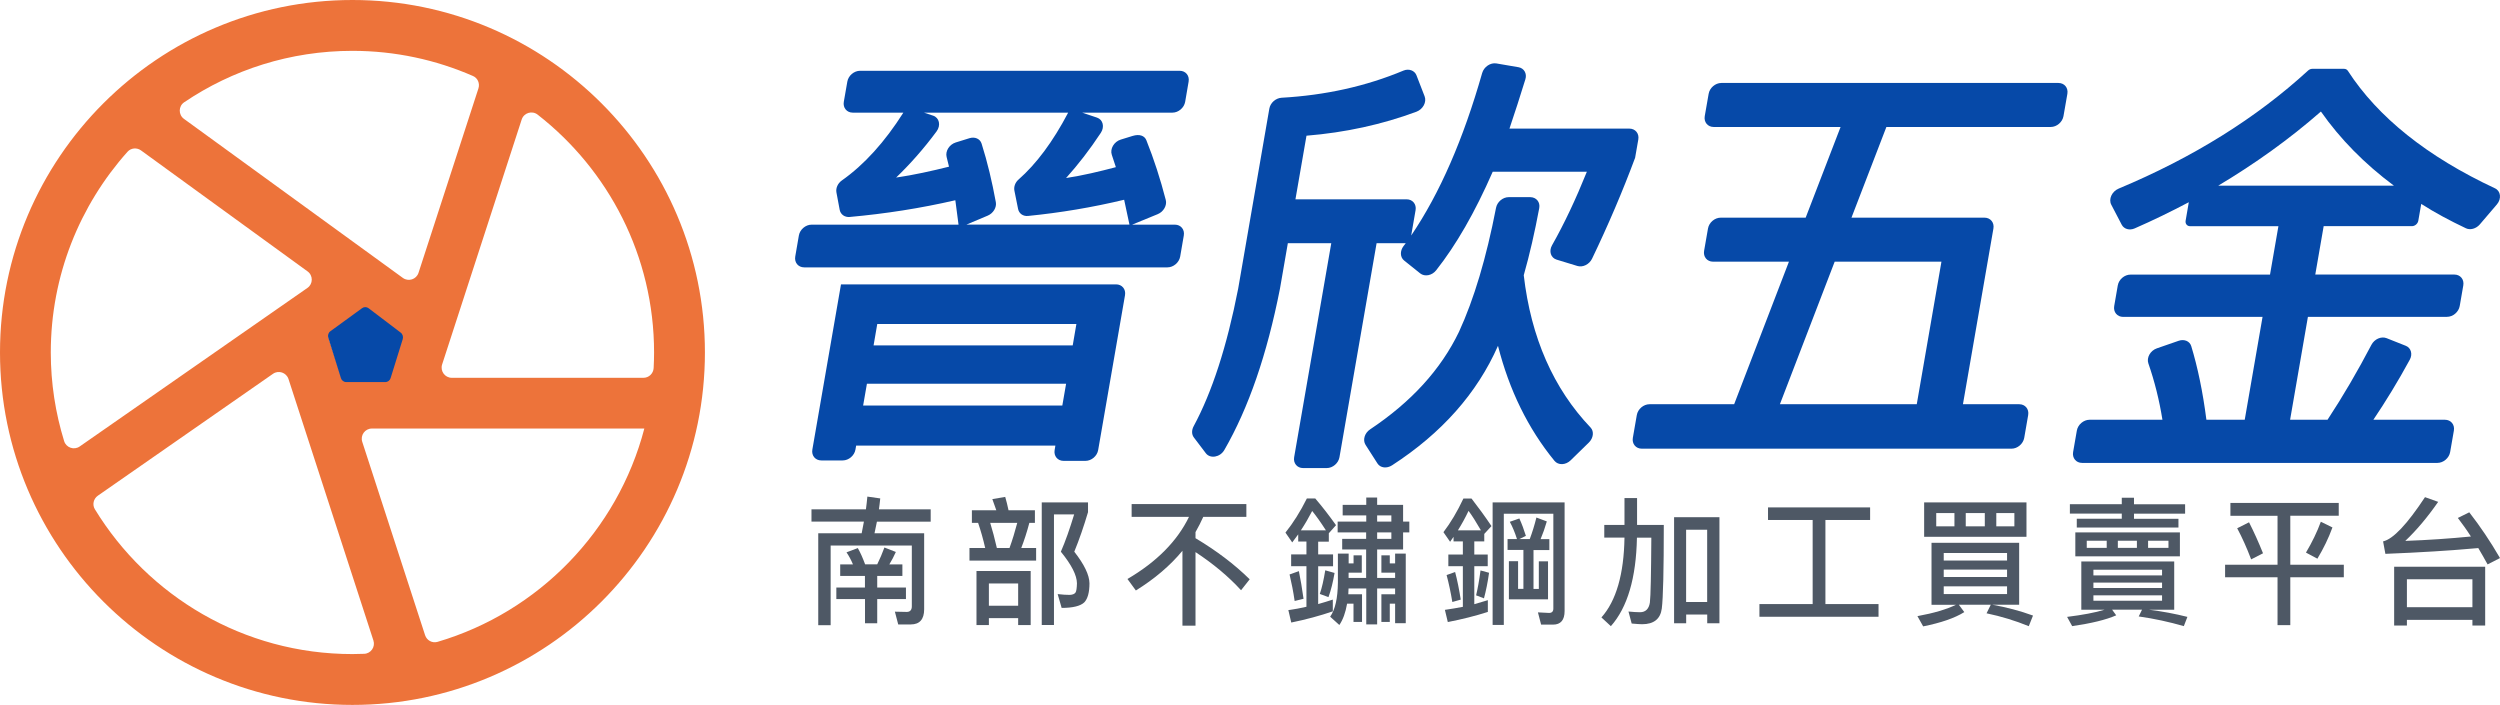
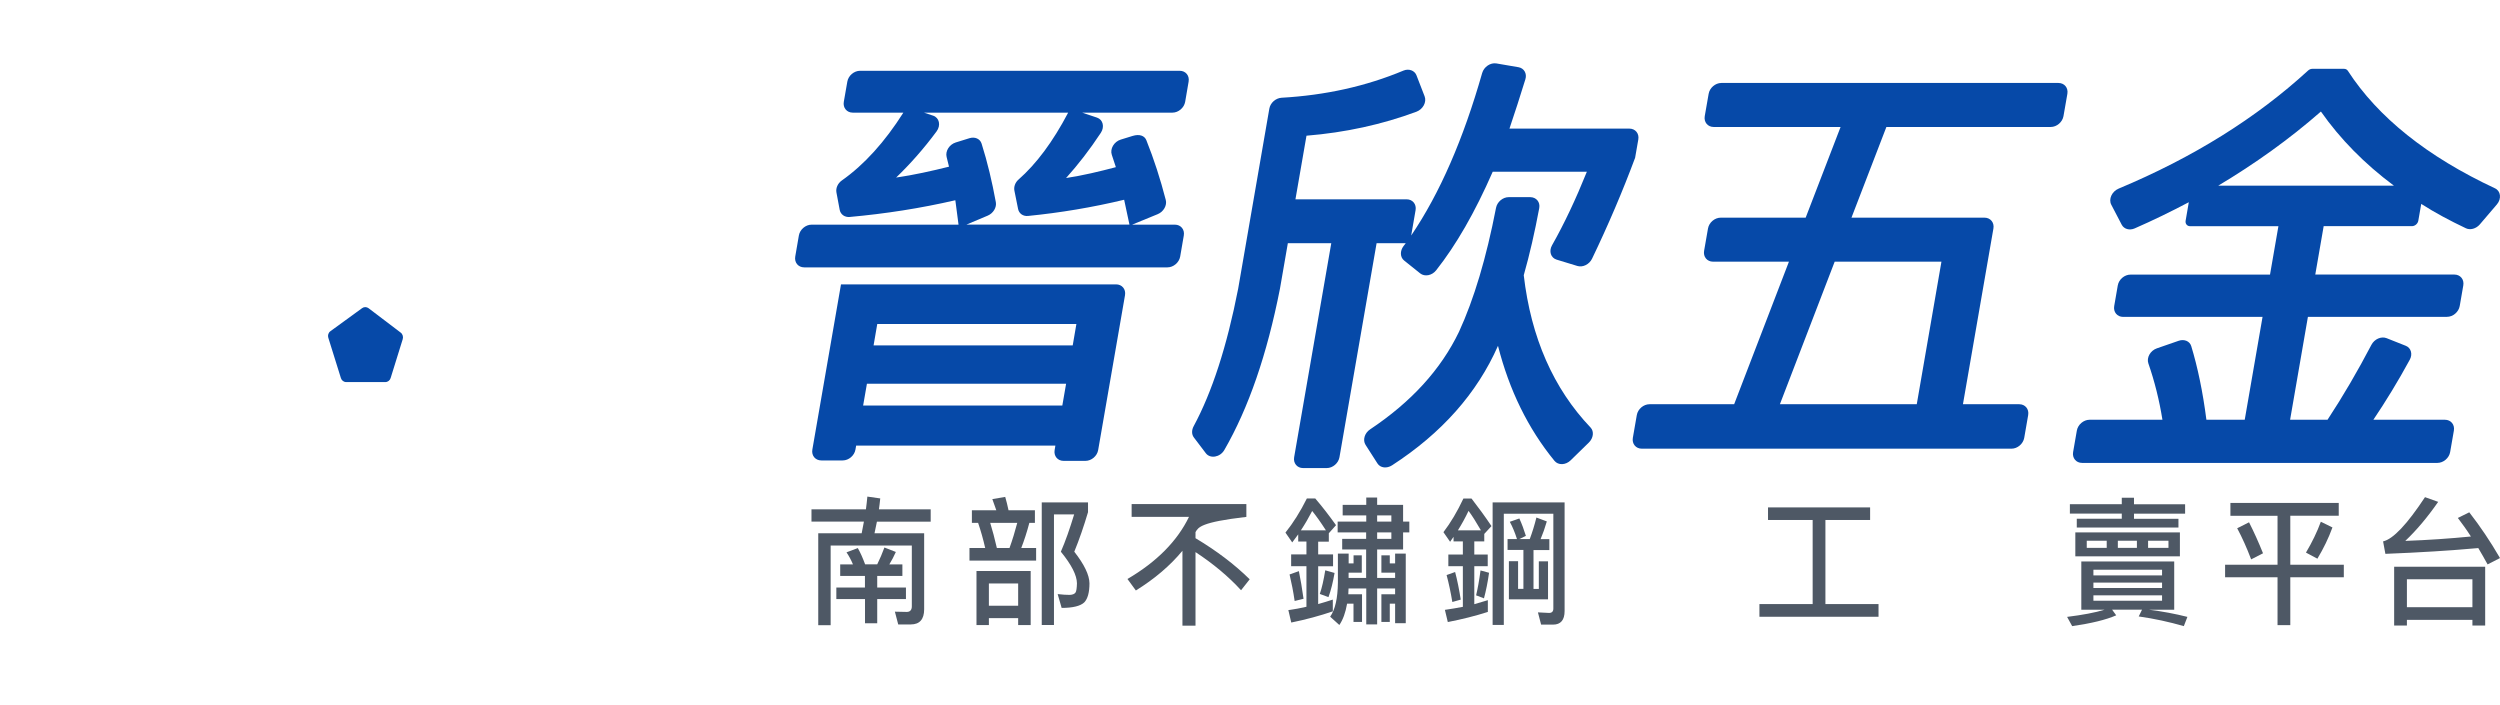
<svg xmlns="http://www.w3.org/2000/svg" width="305" height="86" viewBox="0 0 305 86" fill="none">
-   <path d="M43 0C19.29 0 0 19.29 0 43C0 66.71 19.29 86 43 86C66.71 86 86 66.71 86 43C86 19.29 66.703 0 43 0ZM79.797 43C79.797 43.641 79.777 44.275 79.744 44.91C79.704 45.571 79.163 46.092 78.502 46.092H55.119C54.278 46.092 53.683 45.27 53.937 44.469L63.645 14.583C63.912 13.761 64.914 13.454 65.595 13.988C74.228 20.726 79.797 31.222 79.797 43ZM40.369 40.69L43.881 38.246C44.095 38.092 44.389 38.099 44.602 38.253L48.161 40.837C48.382 40.997 48.468 41.277 48.388 41.531L47.046 45.657C46.966 45.911 46.726 46.085 46.459 46.085H42.119C41.852 46.085 41.611 45.911 41.531 45.657L40.142 41.391C40.049 41.13 40.142 40.843 40.369 40.69ZM58.37 10.783L51.059 33.285C50.799 34.086 49.831 34.4 49.15 33.906L22.442 14.502C21.747 13.995 21.76 12.953 22.475 12.473C28.344 8.513 35.408 6.203 43 6.203C48.228 6.203 53.203 7.305 57.709 9.274C58.284 9.521 58.564 10.182 58.37 10.783ZM17.2 18.348L37.525 33.111C38.213 33.612 38.206 34.647 37.505 35.128L9.722 54.471C9.034 54.952 8.073 54.618 7.825 53.817C6.771 50.398 6.196 46.766 6.196 43C6.196 33.605 9.742 25.026 15.557 18.515C15.978 18.041 16.692 17.981 17.2 18.348ZM11.938 60.474L33.305 45.604C33.986 45.13 34.934 45.45 35.195 46.238L45.557 78.141C45.811 78.916 45.257 79.73 44.436 79.764C43.955 79.784 43.481 79.797 42.993 79.797C29.699 79.797 18.041 72.713 11.571 62.123C11.237 61.569 11.404 60.848 11.938 60.474ZM51.86 77.493L44.195 53.904C43.935 53.102 44.529 52.281 45.377 52.281H78.609C75.35 64.76 65.695 74.676 53.376 78.308C52.735 78.495 52.067 78.128 51.86 77.493Z" fill="#ED733A" />
  <path d="M40.311 40.407L44.175 37.596C44.41 37.419 44.733 37.427 44.968 37.604L48.883 40.577C49.126 40.761 49.221 41.084 49.133 41.375L47.657 46.123C47.568 46.415 47.304 46.614 47.01 46.614H42.235C41.941 46.614 41.677 46.415 41.589 46.123L40.053 41.206C39.958 40.914 40.061 40.584 40.311 40.407Z" fill="#0649A8" />
  <path d="M145.012 9.957L144.59 12.421C144.464 13.148 143.771 13.742 143.037 13.742H132.02L133.836 14.35C134.563 14.594 134.781 15.473 134.305 16.199C132.938 18.273 131.518 20.103 130.058 21.721C132.132 21.404 134.134 20.922 136.135 20.393C135.963 19.865 135.798 19.363 135.64 18.887C135.395 18.167 135.91 17.282 136.729 17.031L138.183 16.582C139.028 16.325 139.636 16.562 139.854 17.104C140.778 19.409 141.564 21.84 142.225 24.396C142.397 25.056 141.954 25.836 141.241 26.127L138.117 27.408H143.335C144.061 27.408 144.55 28.002 144.424 28.729L143.982 31.298C143.856 32.025 143.163 32.619 142.43 32.619H98.109C97.383 32.619 96.894 32.025 97.02 31.298L97.462 28.729C97.588 28.002 98.281 27.408 99.014 27.408H116.941L116.551 24.429C112.291 25.413 107.997 26.08 103.658 26.47C103.05 26.523 102.548 26.16 102.442 25.598L102.046 23.485C101.947 22.963 102.205 22.368 102.693 22.025C105.421 20.109 107.944 17.322 110.21 13.742H104.034C103.308 13.742 102.819 13.148 102.944 12.421L103.374 9.957C103.499 9.231 104.193 8.636 104.926 8.636H143.922C144.649 8.636 145.138 9.224 145.012 9.957ZM132.43 56.226H129.755C129.028 56.226 128.539 55.632 128.665 54.905L128.757 54.363H104.45L104.365 54.852C104.239 55.579 103.545 56.173 102.812 56.173H100.197C99.47 56.173 98.981 55.579 99.107 54.852L102.601 34.693H136.161C136.888 34.693 137.377 35.288 137.251 36.014L133.975 54.911C133.85 55.638 133.156 56.226 132.43 56.226ZM124.206 25.492L123.757 23.26C123.665 22.791 123.85 22.262 124.259 21.906C126.419 20.01 128.447 17.309 130.316 13.742H112.72L113.843 14.112C114.602 14.363 114.807 15.301 114.259 16.034C112.7 18.141 111.049 20.01 109.325 21.662C111.505 21.344 113.664 20.862 115.778 20.334C115.679 19.931 115.58 19.535 115.488 19.151C115.309 18.438 115.818 17.626 116.597 17.381L118.275 16.86C118.935 16.655 119.569 16.932 119.754 17.52C120.468 19.772 121.036 22.17 121.492 24.667C121.61 25.308 121.174 26.021 120.507 26.305L117.905 27.401H137.793C137.555 26.338 137.357 25.327 137.146 24.37C133.268 25.301 129.352 25.955 125.428 26.345C124.814 26.41 124.319 26.054 124.206 25.492ZM130.871 42.137L131.32 39.528H107.026L106.577 42.137H130.871ZM129.603 49.475L130.065 46.814H105.765L105.302 49.475H129.603Z" fill="#0649A8" />
  <path d="M157.113 29.693L156.155 35.221C154.583 43.214 152.33 49.773 149.365 54.905C148.85 55.796 147.641 55.995 147.112 55.294L145.653 53.372C145.369 53.002 145.369 52.474 145.626 51.998C147.859 47.864 149.682 42.269 151.056 35.221L154.86 13.246C154.986 12.54 155.64 11.972 156.346 11.925C161.703 11.621 166.65 10.525 171.228 8.61C171.875 8.339 172.582 8.603 172.806 9.178L173.804 11.754C174.074 12.454 173.605 13.332 172.806 13.63C168.592 15.195 164.107 16.172 159.391 16.556L158.044 24.317H171.611C172.337 24.317 172.826 24.911 172.701 25.638L172.166 28.729C175.679 23.55 178.533 16.945 180.825 8.907C181.043 8.154 181.829 7.619 182.555 7.738L185.257 8.2C185.937 8.319 186.314 8.973 186.096 9.673C185.455 11.767 184.795 13.788 184.154 15.69H198.784C199.511 15.69 199.999 16.285 199.874 17.011L199.484 19.25C197.952 23.359 196.202 27.461 194.227 31.569C193.896 32.256 193.097 32.652 192.437 32.447L189.907 31.675C189.2 31.457 188.936 30.657 189.345 29.931C190.845 27.282 192.245 24.31 193.599 20.948H182.113C179.933 25.928 177.635 29.911 175.211 32.976C174.702 33.623 173.81 33.788 173.262 33.352L171.3 31.78C170.805 31.384 170.779 30.611 171.234 30.017C171.327 29.898 171.413 29.779 171.505 29.667H167.945L163.414 55.783C163.288 56.51 162.595 57.104 161.862 57.104H158.975C158.249 57.104 157.76 56.51 157.885 55.783L162.416 29.667H157.113V29.693ZM187.787 25.393C187.245 28.299 186.618 31.041 185.898 33.577C186.783 41.206 189.53 47.415 194.048 52.157C194.497 52.626 194.398 53.445 193.843 53.987L191.618 56.16C191.01 56.754 190.105 56.781 189.649 56.226C186.413 52.276 184.121 47.573 182.754 42.19C180.197 47.989 175.878 52.851 169.834 56.767C169.187 57.184 168.407 57.098 168.051 56.543L166.597 54.271C166.228 53.696 166.472 52.837 167.146 52.388C172.159 49.046 175.772 45.103 177.998 40.479C179.827 36.503 181.333 31.463 182.516 25.354C182.654 24.634 183.341 24.052 184.061 24.052H186.69C187.43 24.059 187.925 24.653 187.787 25.393Z" fill="#0649A8" />
  <path d="M220.291 26.555L224.551 15.491H209.069C208.342 15.491 207.853 14.897 207.979 14.17L208.455 11.442C208.58 10.716 209.274 10.121 210.007 10.121H251.13C251.857 10.121 252.345 10.716 252.22 11.442L251.744 14.17C251.619 14.897 250.925 15.491 250.192 15.491H230.139L225.879 26.555H242.107C242.834 26.555 243.323 27.149 243.197 27.876L239.479 49.316H246.348C247.075 49.316 247.563 49.91 247.438 50.637L246.956 53.417C246.83 54.144 246.137 54.739 245.403 54.739H200.297C199.571 54.739 199.082 54.144 199.207 53.417L199.69 50.637C199.815 49.91 200.509 49.316 201.242 49.316H211.566L218.25 31.924H208.99C208.263 31.924 207.774 31.33 207.9 30.604L208.375 27.876C208.501 27.149 209.194 26.555 209.927 26.555H220.291ZM233.845 49.316L236.856 31.924H223.831L217.147 49.316H233.845Z" fill="#0649A8" />
  <path d="M258.851 27.419L257.576 24.975C257.219 24.294 257.655 23.357 258.468 23.013C267.55 19.215 275.271 14.4 281.585 8.607C281.731 8.475 281.916 8.396 282.101 8.396H285.971C286.169 8.396 286.334 8.482 286.434 8.634C290.093 14.281 296.09 19.096 304.386 22.973C305.093 23.304 305.212 24.242 304.624 24.935L302.537 27.379C302.088 27.901 301.374 28.106 300.839 27.848C298.878 26.917 297.048 25.939 295.39 24.876L295.033 26.93C294.967 27.293 294.624 27.59 294.261 27.59H283.488L282.464 33.495H299.432C300.159 33.495 300.648 34.09 300.522 34.816L300.086 37.333C299.961 38.059 299.267 38.654 298.534 38.654H281.566L279.393 51.204H283.963C285.872 48.297 287.642 45.259 289.313 42.069C289.677 41.369 290.509 40.999 291.163 41.256L293.508 42.188C294.142 42.439 294.366 43.198 293.996 43.879C292.537 46.567 291.044 48.991 289.551 51.21H298.283C299.01 51.21 299.498 51.805 299.373 52.531L298.917 55.154C298.792 55.88 298.098 56.474 297.365 56.474H254.009C253.283 56.474 252.794 55.88 252.919 55.154L253.375 52.531C253.501 51.805 254.194 51.21 254.927 51.21H263.818C263.435 48.826 262.86 46.514 262.1 44.334C261.856 43.634 262.345 42.769 263.137 42.498L265.806 41.573C266.48 41.342 267.147 41.62 267.332 42.227C268.118 44.81 268.745 47.809 269.181 51.21H273.857L276.031 38.661H259.022C258.296 38.661 257.807 38.066 257.933 37.34L258.369 34.823C258.494 34.096 259.188 33.502 259.921 33.502H276.942L277.966 27.597H267.193C266.83 27.597 266.585 27.3 266.645 26.936L267.034 24.671C264.868 25.814 262.675 26.884 260.423 27.868C259.795 28.139 259.128 27.947 258.851 27.419ZM283.151 13.607C279.267 17.009 275.079 19.988 270.628 22.65H292.055C288.481 19.988 285.496 16.956 283.151 13.607Z" fill="#0649A8" />
  <path d="M105.641 62.141C105.708 61.635 105.774 61.106 105.818 60.584L107.39 60.807C107.338 61.282 107.294 61.719 107.228 62.141H113.544V63.644H106.984C106.888 64.135 106.792 64.61 106.689 65.062H112.747V74.341C112.747 75.552 112.194 76.181 111.124 76.181H109.582L109.176 74.624L110.622 74.655C111.028 74.655 111.242 74.417 111.242 73.98V66.558H101.339V76.273H99.826V65.055H105.125C105.221 64.579 105.317 64.112 105.398 63.636H99V62.141H105.641ZM105.545 68.85H107.021C107.346 68.191 107.641 67.501 107.899 66.795L109.294 67.34C109.05 67.877 108.792 68.383 108.497 68.858H110.091V70.261H107.021V71.68H110.526V73.083H107.021V76.035H105.531V73.083H102.033V71.68H105.523V70.261H102.505V68.858H104.062C103.841 68.329 103.582 67.838 103.273 67.386L104.652 66.865C104.977 67.432 105.265 68.091 105.545 68.85Z" fill="#4E5865" />
  <path d="M121.551 62.256C121.389 61.766 121.227 61.313 121.064 60.891L122.636 60.623C122.784 61.114 122.909 61.651 123.042 62.256H126.259V63.79H125.58C125.285 64.917 124.946 65.952 124.592 66.857H126.407V68.391H118.275V66.857H120.194C119.95 65.776 119.655 64.748 119.33 63.79H118.57V62.256H121.551ZM125.743 76.258H124.215V75.414H120.644V76.258H119.131V69.663H125.743V76.258ZM124.215 73.896V71.182H120.644V73.896H124.215ZM124.105 63.79H120.806C121.079 64.687 121.36 65.715 121.618 66.857H123.16C123.514 65.883 123.824 64.856 124.105 63.79ZM132.738 61.29V62.486C132.222 64.227 131.668 65.829 131.063 67.309C132.281 68.866 132.901 70.147 132.915 71.159C132.915 72.27 132.701 73.045 132.281 73.49C131.823 73.927 130.901 74.165 129.521 74.165L129.034 72.478C129.617 72.547 130.104 72.577 130.51 72.577C130.864 72.562 131.107 72.462 131.226 72.27C131.321 72.102 131.373 71.734 131.388 71.159C131.373 70.177 130.724 68.897 129.425 67.309C129.978 66.044 130.51 64.526 131.048 62.755H128.584V76.25H127.093V61.29H132.738Z" fill="#4E5865" />
-   <path d="M152.057 61.497V63.061H146.796C146.501 63.705 146.198 64.326 145.852 64.916V65.66C148.397 67.178 150.611 68.85 152.463 70.675L151.408 72.009C149.895 70.353 148.051 68.804 145.852 67.355V76.334H144.258V67.194C142.767 69.003 140.863 70.621 138.576 72.04L137.55 70.637C141.122 68.543 143.623 66.013 145.055 63.061H138.059V61.497H152.057Z" fill="#4E5865" />
+   <path d="M152.057 61.497V63.061C146.501 63.705 146.198 64.326 145.852 64.916V65.66C148.397 67.178 150.611 68.85 152.463 70.675L151.408 72.009C149.895 70.353 148.051 68.804 145.852 67.355V76.334H144.258V67.194C142.767 69.003 140.863 70.621 138.576 72.04L137.55 70.637C141.122 68.543 143.623 66.013 145.055 63.061H138.059V61.497H152.057Z" fill="#4E5865" />
  <path d="M158.382 66.066V65.192C158.139 65.529 157.895 65.852 157.652 66.174L156.825 64.977C157.77 63.797 158.64 62.416 159.437 60.814H160.463C161.356 61.857 162.197 62.953 162.994 64.073L162.116 65.054V66.082H160.817V67.638H162.633V69.087H160.817V73.696C161.415 73.527 162.02 73.343 162.603 73.151V74.585C161.031 75.122 159.341 75.582 157.534 75.95L157.179 74.432C157.925 74.332 158.67 74.194 159.386 74.025V69.08H157.519V67.638H159.386V66.066H158.382ZM159.032 73.052L157.947 73.32C157.784 72.193 157.57 71.112 157.327 70.084L158.463 69.678C158.663 70.659 158.854 71.771 159.032 73.052ZM161.762 64.701C161.112 63.689 160.544 62.899 160.087 62.34C159.666 63.152 159.209 63.942 158.707 64.701H161.762ZM162.817 69.9C162.625 71.012 162.382 72.009 162.072 72.852L161.017 72.461C161.275 71.717 161.489 70.759 161.681 69.578L162.817 69.9ZM168.012 67.032V70.506H170.204V69.862H168.529V67.753H169.554V68.735H170.204V67.538H171.502V76.027H170.204V73.65H169.554V75.873H168.529V72.5H170.204V71.794H168.012V76.18H166.684V71.794H164.522L164.492 72.5H166.167V75.873H165.127V73.65H164.345C164.153 74.746 163.843 75.605 163.4 76.249L162.278 75.237C162.898 74.363 163.201 72.975 163.223 71.089V67.538H164.536V68.735H165.134V67.753H166.138V69.862H164.529V70.506H166.669V67.032H163.747V65.744H166.669V64.954H163.193V63.636H166.684V62.876H163.806V61.596H166.684V60.699H168.012V61.596H171.178V63.636H171.938V64.954H171.178V67.032H168.012ZM168.012 63.636H169.746V62.876H168.012V63.636ZM168.012 65.744H169.746V64.954H168.012V65.744Z" fill="#4E5865" />
  <path d="M177.333 66.052V65.492C177.185 65.691 177.037 65.898 176.912 66.098L176.1 64.925C176.978 63.774 177.79 62.41 178.535 60.822H179.524C180.365 61.903 181.177 63.015 181.959 64.181L181.081 65.139V66.052H179.864V67.654H181.502V69.073H179.864V73.712C180.417 73.559 180.971 73.39 181.517 73.221V74.655C179.989 75.146 178.366 75.552 176.632 75.89L176.277 74.402C177.023 74.302 177.753 74.164 178.469 74.034V69.073H176.698V67.654H178.469V66.052H177.333ZM178.211 73.152L177.185 73.444C176.993 72.293 176.764 71.197 176.484 70.154L177.525 69.786C177.783 70.76 178.012 71.887 178.211 73.152ZM180.675 64.702C180.092 63.69 179.591 62.9 179.163 62.325C178.772 63.153 178.336 63.943 177.864 64.702H180.675ZM181.664 69.878C181.502 71.059 181.288 72.086 181.044 72.999L180.085 72.631C180.277 71.833 180.461 70.829 180.624 69.594L181.664 69.878ZM188.018 76.212L187.627 74.709L188.992 74.778C189.331 74.778 189.508 74.594 189.508 74.256V62.678H183.465V76.242H182.1V61.29H190.881V74.548C190.881 75.644 190.408 76.204 189.471 76.204H188.018V76.212ZM183.922 67.095V65.768H185.073C184.815 64.955 184.52 64.25 184.195 63.659L185.361 63.253C185.671 63.928 185.929 64.633 186.158 65.377L185.346 65.768H186.63C186.94 64.94 187.213 64.066 187.442 63.138L188.711 63.613C188.483 64.403 188.224 65.132 187.951 65.776H189.021V67.11H187.088V71.849H187.737V68.483H188.859V73.121H184.085V68.467H185.206V71.841H185.856V67.095H183.922Z" fill="#4E5865" />
-   <path d="M199.722 60.766V64.04H202.983C202.983 69.538 202.902 72.935 202.74 74.231C202.577 75.511 201.766 76.156 200.334 76.156C200.076 76.156 199.655 76.125 199.065 76.071L198.674 74.607C199.227 74.66 199.699 74.691 200.083 74.691C200.762 74.691 201.168 74.285 201.286 73.51C201.382 72.713 201.434 70.083 201.463 65.597H199.707C199.611 70.504 198.556 74.1 196.526 76.393L195.375 75.327C197.176 73.303 198.12 70.044 198.187 65.589H195.722V64.04H198.187V60.766H199.722ZM209.772 76.04H208.281V74.975H205.713V76.04H204.238V63.097H209.772V76.04ZM208.274 73.441V64.631H205.706V73.441H208.274Z" fill="#4E5865" />
  <path d="M215.698 63.437V61.903H228.154V63.437H222.701V73.697H229.18V75.245H214.65V73.697H221.144V63.437H215.698Z" fill="#4E5865" />
-   <path d="M246.337 66.219V73.78H243.076C244.795 74.087 246.455 74.524 248.027 75.099L247.511 76.395C245.858 75.72 244.153 75.199 242.36 74.823L242.876 73.78H238.98L239.644 74.677C238.478 75.406 236.803 75.981 234.627 76.418L233.926 75.168C235.955 74.8 237.512 74.324 238.619 73.788H235.645V66.219H246.337ZM247.23 61.289V65.491H234.745V61.289H247.23ZM238.442 62.593H236.22V64.21H238.442V62.593ZM244.861 68.382V67.469H237.135V68.382H244.861ZM244.861 70.391V69.494H237.135V70.391H244.861ZM244.861 71.533H237.135V72.477H244.861V71.533ZM242.146 62.593H239.821V64.21H242.146V62.593ZM245.754 62.593H243.548V64.21H245.754V62.593Z" fill="#4E5865" />
  <path d="M265.254 68.497V74.386H262.17C263.793 74.586 265.35 74.877 266.863 75.26L266.428 76.388C264.672 75.882 262.842 75.475 260.923 75.207L261.329 74.379H257.676L258.178 75.069C256.946 75.613 255.145 76.05 252.806 76.388L252.186 75.26C254.082 75.023 255.61 74.739 256.761 74.386H253.92V68.497H265.254ZM258.857 61.512V60.722H260.347V61.52H266.583V62.67H260.347V63.291H265.771V64.357H253.367V63.283H258.857V62.662H252.525V61.512H258.857ZM265.948 64.955V67.876H253.19V64.955H265.948ZM257.019 65.967H254.584V66.841H257.019V65.967ZM263.771 70.2V69.51H255.396V70.2H263.771ZM263.771 71.733V71.074H255.396V71.733H263.771ZM263.771 72.63H255.396V73.29H263.771V72.63ZM260.702 65.967H258.377V66.841H260.702V65.967ZM264.553 65.967H262.067V66.841H264.553V65.967Z" fill="#4E5865" />
  <path d="M285.326 61.358V62.923H279.416V68.896H285.946V70.43H279.416V76.265H277.859V70.43H271.461V68.896H277.859V62.93H272.11V61.358H285.326ZM276.088 67.5L274.641 68.244C274.103 66.826 273.534 65.56 272.937 64.448L274.383 63.72C274.966 64.87 275.534 66.12 276.088 67.5ZM284.559 64.349C284.087 65.645 283.474 66.91 282.722 68.16L281.327 67.416C282.087 66.135 282.692 64.886 283.142 63.651L284.559 64.349Z" fill="#4E5865" />
  <path d="M290.736 66.051C291.968 65.767 293.673 63.958 295.85 60.653L297.458 61.228C296.145 63.114 294.809 64.701 293.444 65.99C296.204 65.89 298.868 65.706 301.451 65.453C300.934 64.64 300.395 63.896 299.857 63.191L301.251 62.501C302.565 64.188 303.819 66.043 305 68.083L303.487 68.857C303.096 68.152 302.727 67.493 302.351 66.864C298.956 67.171 295.171 67.408 291.016 67.569L290.736 66.051ZM303.192 76.311H301.635V75.621H293.643V76.311H292.086V69.141H303.192V76.311ZM301.635 74.079V70.667H293.643V74.079H301.635Z" fill="#4E5865" />
</svg>